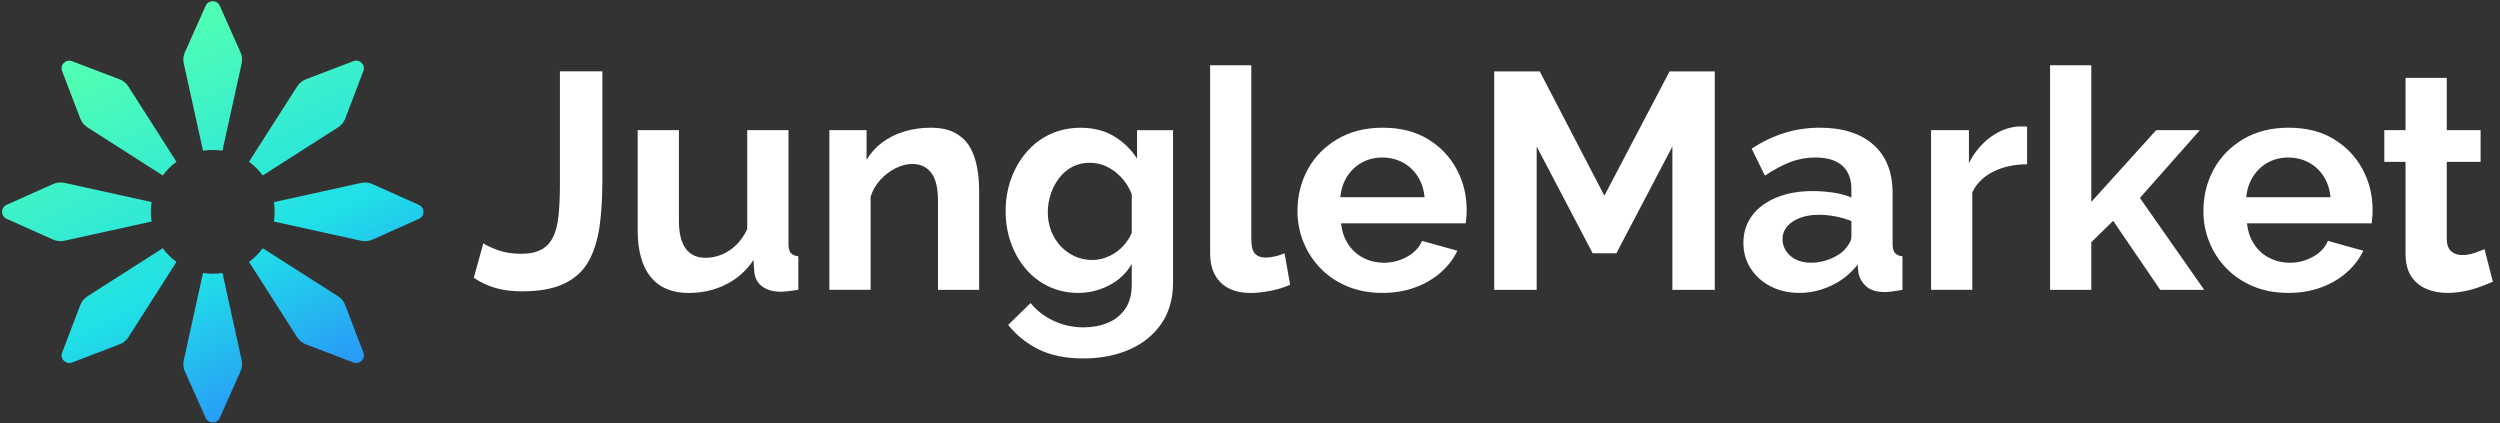
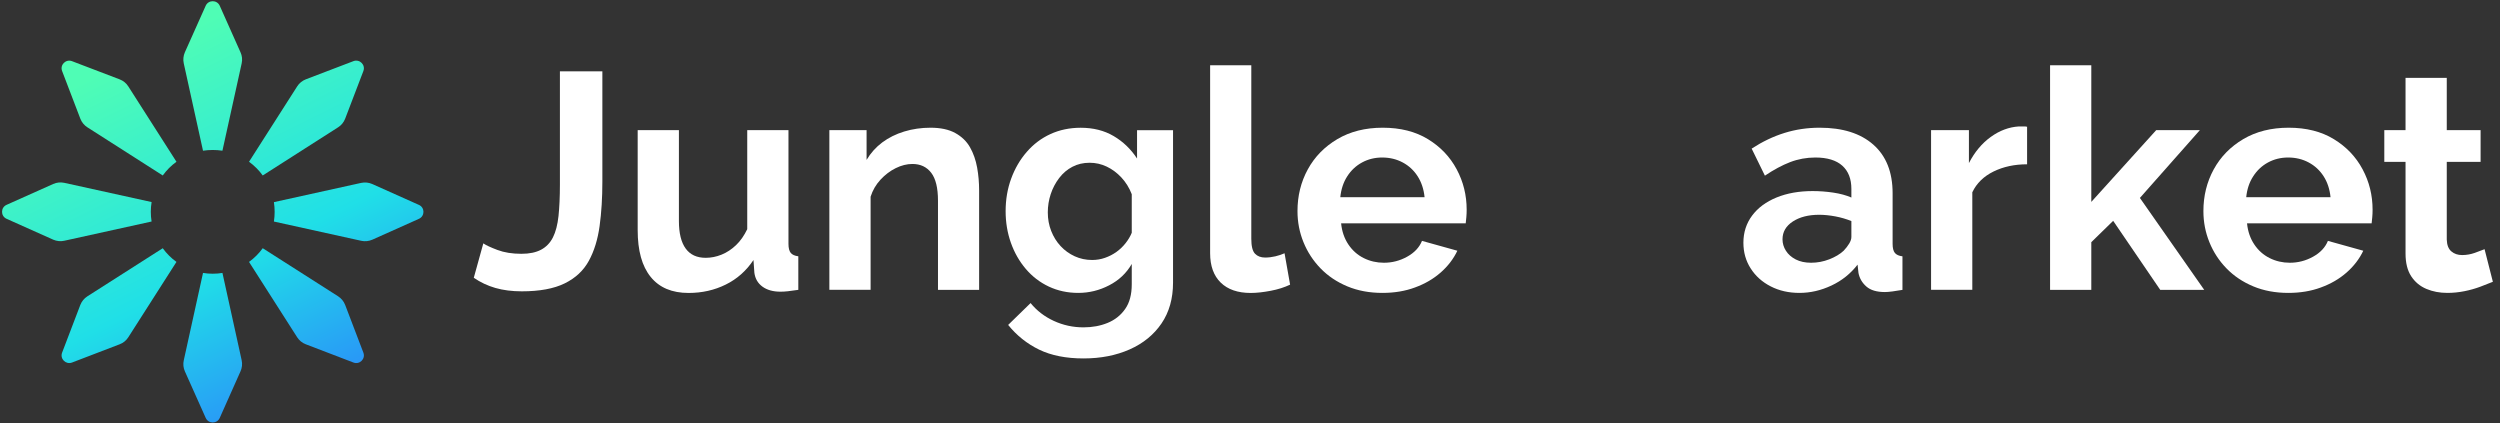
<svg xmlns="http://www.w3.org/2000/svg" width="248" height="42" viewBox="0 0 248 42" fill="none">
  <rect x="0" y="0" width="248" height="42" fill="#333333" stroke="none" />
  <path d="M23.973 6.291L22.065 14.95C21.75 14.903 21.432 14.878 21.102 14.878C20.777 14.878 20.453 14.903 20.138 14.95L18.23 6.291C18.146 5.92 18.189 5.533 18.339 5.187L20.406 0.566C20.677 -0.029 21.526 -0.029 21.797 0.566L23.858 5.187C24.017 5.53 24.057 5.917 23.973 6.291Z" fill="url(#paint0_linear_3309_124)" />
  <path d="M23.858 36.838L21.798 41.459C21.526 42.06 20.678 42.06 20.407 41.459L18.34 36.838C18.187 36.492 18.146 36.111 18.231 35.74L20.139 27.075C20.454 27.128 20.778 27.153 21.102 27.153C21.433 27.153 21.751 27.128 22.066 27.075L23.974 35.74C24.055 36.111 24.014 36.492 23.858 36.838Z" fill="url(#paint1_linear_3309_124)" />
  <path d="M41.555 21.709L36.934 23.777C36.588 23.929 36.202 23.97 35.831 23.886L27.172 21.977C27.219 21.663 27.244 21.338 27.244 21.014C27.244 20.684 27.219 20.366 27.172 20.051L35.831 18.142C36.202 18.064 36.588 18.102 36.934 18.258L41.555 20.325C42.157 20.587 42.157 21.441 41.555 21.709Z" fill="url(#paint2_linear_3309_124)" />
  <path d="M14.96 21.011C14.96 21.335 14.985 21.66 15.038 21.974L6.373 23.883C6.008 23.967 5.618 23.923 5.275 23.773L0.654 21.706C0.053 21.438 0.053 20.587 0.654 20.319L5.275 18.252C5.621 18.096 6.008 18.058 6.373 18.136L15.038 20.044C14.988 20.362 14.96 20.684 14.96 21.011Z" fill="url(#paint3_linear_3309_124)" />
  <path d="M36.046 7.049L34.241 11.772C34.104 12.128 33.861 12.427 33.539 12.63L26.063 17.407C25.685 16.883 25.227 16.424 24.703 16.047L29.48 8.57C29.683 8.252 29.982 8.006 30.337 7.869L35.067 6.063C35.681 5.836 36.283 6.438 36.046 7.049Z" fill="url(#paint4_linear_3309_124)" />
  <path d="M17.504 25.981L12.727 33.458C12.525 33.776 12.225 34.022 11.87 34.153L7.14 35.965C6.529 36.195 5.927 35.594 6.161 34.983L7.966 30.253C8.103 29.903 8.347 29.598 8.668 29.395L16.145 24.625C16.522 25.145 16.98 25.607 17.504 25.981Z" fill="url(#paint5_linear_3309_124)" />
  <path d="M35.067 35.965L30.337 34.153C29.982 34.022 29.683 33.776 29.48 33.458L24.703 25.981C25.227 25.604 25.685 25.145 26.063 24.622L33.539 29.392C33.858 29.595 34.104 29.9 34.241 30.25L36.046 34.98C36.283 35.594 35.681 36.196 35.067 35.965Z" fill="url(#paint6_linear_3309_124)" />
  <path d="M17.505 16.047C16.982 16.424 16.523 16.883 16.146 17.407L8.669 12.63C8.351 12.427 8.105 12.128 7.968 11.772L6.162 7.049C5.925 6.438 6.527 5.836 7.141 6.067L11.871 7.872C12.227 8.009 12.526 8.252 12.729 8.573L17.505 16.047Z" fill="url(#paint7_linear_3309_124)" />
  <path d="M47.945 24.142C48.21 24.326 48.68 24.545 49.347 24.796C50.02 25.051 50.812 25.177 51.726 25.177C52.519 25.177 53.169 25.042 53.68 24.769C54.19 24.496 54.58 24.088 54.853 23.546C55.127 23.004 55.31 22.296 55.404 21.432C55.494 20.567 55.543 19.528 55.543 18.318V7.078H59.755V18.004C59.755 19.617 59.665 21.091 59.481 22.422C59.297 23.752 58.944 24.904 58.415 25.871C57.886 26.839 57.089 27.587 56.018 28.111C54.952 28.635 53.532 28.9 51.762 28.9C50.786 28.9 49.912 28.788 49.137 28.564C48.362 28.34 47.65 28.004 47 27.556L47.945 24.142Z" fill="white" />
  <path d="M63.258 22.829V12.91H67.348V21.929C67.348 23.134 67.572 24.043 68.02 24.657C68.468 25.271 69.127 25.575 70.005 25.575C70.533 25.575 71.057 25.472 71.577 25.262C72.097 25.051 72.572 24.738 73.011 24.321C73.45 23.904 73.817 23.376 74.126 22.735V12.91H78.216V24.186C78.216 24.608 78.293 24.908 78.445 25.091C78.597 25.271 78.848 25.383 79.193 25.423V28.752C78.785 28.814 78.445 28.859 78.172 28.89C77.898 28.922 77.647 28.935 77.424 28.935C76.693 28.935 76.097 28.77 75.64 28.438C75.183 28.106 74.915 27.649 74.834 27.063L74.745 25.795C74.032 26.861 73.118 27.676 71.998 28.227C70.878 28.783 69.646 29.061 68.307 29.061C66.658 29.061 65.408 28.532 64.552 27.475C63.683 26.409 63.258 24.863 63.258 22.829Z" fill="white" />
  <path d="M97.138 28.752H93.048V19.908C93.048 18.645 92.824 17.722 92.376 17.14C91.928 16.557 91.309 16.266 90.512 16.266C89.961 16.266 89.41 16.405 88.85 16.683C88.29 16.96 87.788 17.346 87.34 17.829C86.892 18.318 86.565 18.878 86.364 19.514V28.747H82.273V12.911H85.965V15.863C86.373 15.177 86.892 14.599 87.519 14.129C88.151 13.659 88.877 13.296 89.701 13.045C90.525 12.794 91.395 12.669 92.309 12.669C93.303 12.669 94.123 12.843 94.764 13.197C95.404 13.551 95.892 14.021 96.228 14.617C96.564 15.209 96.797 15.881 96.932 16.624C97.066 17.368 97.129 18.125 97.129 18.887V28.752H97.138Z" fill="white" />
  <path d="M106.962 29.056C105.904 29.056 104.932 28.846 104.045 28.429C103.158 28.012 102.397 27.426 101.756 26.673C101.115 25.92 100.622 25.051 100.277 24.075C99.933 23.098 99.758 22.059 99.758 20.957C99.758 19.796 99.942 18.717 100.309 17.718C100.676 16.718 101.187 15.836 101.85 15.074C102.513 14.308 103.292 13.717 104.202 13.3C105.107 12.884 106.11 12.673 107.208 12.673C108.449 12.673 109.538 12.946 110.474 13.497C111.41 14.048 112.181 14.788 112.795 15.724V12.915H116.365V28.039C116.365 29.616 115.984 30.965 115.223 32.085C114.461 33.205 113.408 34.065 112.064 34.661C110.72 35.257 109.197 35.557 107.486 35.557C105.756 35.557 104.292 35.266 103.091 34.688C101.89 34.105 100.864 33.29 100.009 32.233L102.235 30.064C102.845 30.817 103.615 31.408 104.538 31.834C105.465 32.26 106.446 32.474 107.481 32.474C108.355 32.474 109.157 32.327 109.878 32.031C110.599 31.735 111.182 31.274 111.616 30.651C112.055 30.029 112.27 29.213 112.27 28.201V26.185C111.742 27.099 110.994 27.806 110.026 28.304C109.063 28.805 108.041 29.056 106.962 29.056ZM108.337 25.79C108.785 25.79 109.211 25.719 109.618 25.575C110.026 25.432 110.402 25.239 110.747 24.993C111.092 24.747 111.397 24.455 111.661 24.119C111.925 23.783 112.127 23.443 112.27 23.093V19.268C112.028 18.636 111.683 18.085 111.249 17.614C110.81 17.144 110.322 16.781 109.784 16.526C109.246 16.27 108.682 16.145 108.091 16.145C107.459 16.145 106.89 16.279 106.384 16.544C105.873 16.808 105.438 17.18 105.071 17.659C104.704 18.139 104.426 18.672 104.233 19.25C104.041 19.832 103.942 20.437 103.942 21.073C103.942 21.727 104.054 22.336 104.278 22.91C104.502 23.483 104.811 23.98 105.21 24.411C105.609 24.841 106.075 25.177 106.612 25.423C107.15 25.669 107.728 25.79 108.337 25.79Z" fill="white" />
  <path d="M120.039 6.473H124.129V23.68C124.129 24.415 124.25 24.912 124.497 25.168C124.743 25.423 125.079 25.549 125.505 25.549C125.832 25.549 126.163 25.508 126.513 25.428C126.858 25.347 127.162 25.244 127.427 25.123L127.978 28.237C127.427 28.501 126.786 28.707 126.056 28.846C125.325 28.985 124.662 29.061 124.071 29.061C122.79 29.061 121.8 28.72 121.096 28.035C120.393 27.349 120.044 26.377 120.044 25.114V6.473H120.039Z" fill="white" />
  <path d="M137.138 29.056C135.856 29.056 134.696 28.841 133.657 28.407C132.617 27.972 131.735 27.381 131 26.624C130.27 25.871 129.701 25.002 129.307 24.03C128.908 23.053 128.711 22.023 128.711 20.939C128.711 19.429 129.051 18.053 129.732 16.804C130.413 15.558 131.39 14.555 132.662 13.802C133.935 13.049 135.435 12.669 137.165 12.669C138.916 12.669 140.408 13.045 141.649 13.802C142.89 14.559 143.84 15.554 144.503 16.795C145.166 18.036 145.493 19.371 145.493 20.8C145.493 21.042 145.484 21.288 145.462 21.539C145.439 21.79 145.421 21.996 145.399 22.157H133.039C133.119 22.955 133.357 23.649 133.755 24.245C134.154 24.841 134.66 25.293 135.283 25.602C135.901 25.911 136.569 26.064 137.281 26.064C138.096 26.064 138.863 25.867 139.584 25.468C140.305 25.069 140.798 24.549 141.062 23.895L144.57 24.872C144.185 25.687 143.629 26.409 142.908 27.04C142.187 27.672 141.335 28.165 140.359 28.519C139.396 28.877 138.32 29.056 137.138 29.056ZM132.958 19.563H141.318C141.237 18.766 141.008 18.076 140.632 17.489C140.256 16.902 139.763 16.445 139.154 16.118C138.544 15.791 137.864 15.625 137.111 15.625C136.381 15.625 135.713 15.791 135.113 16.118C134.512 16.445 134.024 16.902 133.648 17.489C133.267 18.076 133.039 18.77 132.958 19.563Z" fill="white" />
-   <path d="M165.9 28.752V14.532L160.345 25.123H157.993L152.438 14.532V28.752H148.227V7.082H152.742L159.153 19.411L165.622 7.082H170.107V28.752H165.9Z" fill="white" />
  <path d="M172.945 24.079C172.945 23.053 173.237 22.153 173.814 21.382C174.392 20.607 175.203 20.011 176.243 19.586C177.282 19.165 178.469 18.954 179.813 18.954C180.485 18.954 181.166 19.003 181.856 19.106C182.546 19.209 183.146 19.371 183.657 19.595V18.743C183.657 17.744 183.357 16.974 182.756 16.436C182.156 15.899 181.265 15.625 180.086 15.625C179.213 15.625 178.375 15.778 177.582 16.082C176.789 16.387 175.956 16.835 175.078 17.426L173.765 14.743C174.822 14.053 175.907 13.533 177.018 13.188C178.124 12.843 179.289 12.669 180.512 12.669C182.792 12.669 184.566 13.229 185.839 14.353C187.111 15.477 187.747 17.081 187.747 19.165V24.191C187.747 24.612 187.823 24.912 187.976 25.096C188.128 25.275 188.379 25.387 188.724 25.427V28.756C188.356 28.819 188.025 28.868 187.734 28.909C187.438 28.949 187.187 28.971 186.986 28.971C186.17 28.971 185.556 28.788 185.14 28.42C184.723 28.053 184.463 27.605 184.36 27.076L184.271 26.252C183.581 27.148 182.716 27.838 181.677 28.326C180.637 28.814 179.58 29.056 178.505 29.056C177.448 29.056 176.493 28.841 175.651 28.407C174.809 27.977 174.146 27.381 173.667 26.628C173.183 25.875 172.945 25.024 172.945 24.079ZM182.891 24.872C183.115 24.635 183.299 24.397 183.442 24.16C183.585 23.922 183.657 23.703 183.657 23.506V21.929C183.169 21.732 182.64 21.575 182.071 21.467C181.502 21.36 180.96 21.306 180.454 21.306C179.396 21.306 178.527 21.53 177.846 21.974C177.165 22.422 176.825 23.008 176.825 23.743C176.825 24.142 176.937 24.518 177.161 24.872C177.385 25.23 177.712 25.517 178.138 25.737C178.563 25.956 179.074 26.064 179.665 26.064C180.275 26.064 180.875 25.952 181.466 25.723C182.049 25.495 182.528 25.212 182.891 24.872Z" fill="white" />
  <path d="M201.087 16.298C199.846 16.298 198.735 16.535 197.758 17.014C196.782 17.494 196.078 18.179 195.653 19.075V28.747H191.562V12.911H195.317V16.177C195.886 15.079 196.607 14.214 197.485 13.583C198.359 12.951 199.286 12.606 200.263 12.543C200.487 12.543 200.661 12.543 200.782 12.543C200.903 12.543 201.006 12.552 201.087 12.575V16.298Z" fill="white" />
  <path d="M214.294 28.752L209.626 21.906L207.457 24.025V28.752H203.367V6.473H207.457V20.029L213.895 12.911H218.227L212.278 19.635L218.657 28.752H214.294Z" fill="white" />
  <path d="M227.005 29.056C225.724 29.056 224.563 28.841 223.524 28.407C222.485 27.972 221.602 27.381 220.867 26.624C220.133 25.871 219.568 25.002 219.174 24.03C218.775 23.053 218.578 22.023 218.578 20.939C218.578 19.429 218.919 18.053 219.6 16.804C220.28 15.558 221.257 14.555 222.529 13.802C223.802 13.049 225.303 12.669 227.032 12.669C228.783 12.669 230.275 13.045 231.516 13.802C232.757 14.559 233.707 15.554 234.37 16.795C235.033 18.036 235.36 19.371 235.36 20.8C235.36 21.042 235.351 21.288 235.329 21.539C235.306 21.79 235.288 21.996 235.266 22.157H222.906C222.986 22.955 223.224 23.649 223.623 24.245C224.021 24.841 224.528 25.293 225.15 25.602C225.768 25.911 226.436 26.064 227.148 26.064C227.964 26.064 228.73 25.867 229.451 25.468C230.172 25.069 230.665 24.549 230.929 23.895L234.437 24.872C234.052 25.687 233.496 26.409 232.775 27.04C232.054 27.672 231.203 28.165 230.226 28.519C229.263 28.877 228.183 29.056 227.005 29.056ZM222.825 19.563H231.189C231.109 18.766 230.88 18.076 230.504 17.489C230.127 16.902 229.635 16.445 229.025 16.118C228.416 15.791 227.735 15.625 226.983 15.625C226.252 15.625 225.585 15.791 224.984 16.118C224.384 16.445 223.896 16.902 223.52 17.489C223.134 18.076 222.906 18.77 222.825 19.563Z" fill="white" />
  <path d="M247.293 27.954C246.948 28.098 246.532 28.259 246.043 28.443C245.555 28.626 245.031 28.774 244.471 28.886C243.911 28.998 243.346 29.056 242.777 29.056C242.025 29.056 241.33 28.927 240.703 28.662C240.072 28.398 239.57 27.981 239.193 27.408C238.817 26.834 238.629 26.082 238.629 25.154V16.056H236.523V12.911H238.629V7.723H242.719V12.911H246.075V16.056H242.719V23.766C242.737 24.308 242.889 24.698 243.176 24.939C243.458 25.181 243.817 25.302 244.242 25.302C244.668 25.302 245.085 25.231 245.492 25.087C245.9 24.944 246.223 24.823 246.469 24.72L247.293 27.954Z" fill="white" />
  <defs>
    <linearGradient id="paint0_linear_3309_124" x1="18.599" y1="2.947" x2="36.591" y2="39.456" gradientUnits="userSpaceOnUse">
      <stop offset="5.32779e-09" stop-color="#4FFDB5" />
      <stop offset="0.559" stop-color="#20DFE7" />
      <stop offset="1" stop-color="#2B86FB" />
    </linearGradient>
    <linearGradient id="paint1_linear_3309_124" x1="8.299" y1="8.022" x2="26.291" y2="44.531" gradientUnits="userSpaceOnUse">
      <stop offset="5.32779e-09" stop-color="#4FFDB5" />
      <stop offset="0.559" stop-color="#20DFE7" />
      <stop offset="1" stop-color="#2B86FB" />
    </linearGradient>
    <linearGradient id="paint2_linear_3309_124" x1="24.147" y1="0.216" x2="42.139" y2="36.725" gradientUnits="userSpaceOnUse">
      <stop offset="5.32779e-09" stop-color="#4FFDB5" />
      <stop offset="0.559" stop-color="#20DFE7" />
      <stop offset="1" stop-color="#2B86FB" />
    </linearGradient>
    <linearGradient id="paint3_linear_3309_124" x1="2.759" y1="10.754" x2="20.751" y2="47.262" gradientUnits="userSpaceOnUse">
      <stop offset="5.32779e-09" stop-color="#4FFDB5" />
      <stop offset="0.559" stop-color="#20DFE7" />
      <stop offset="1" stop-color="#2B86FB" />
    </linearGradient>
    <linearGradient id="paint4_linear_3309_124" x1="24.773" y1="-0.097" x2="42.765" y2="36.411" gradientUnits="userSpaceOnUse">
      <stop offset="5.32779e-09" stop-color="#4FFDB5" />
      <stop offset="0.559" stop-color="#20DFE7" />
      <stop offset="1" stop-color="#2B86FB" />
    </linearGradient>
    <linearGradient id="paint5_linear_3309_124" x1="2.129" y1="11.068" x2="20.121" y2="47.576" gradientUnits="userSpaceOnUse">
      <stop offset="5.32779e-09" stop-color="#4FFDB5" />
      <stop offset="0.559" stop-color="#20DFE7" />
      <stop offset="1" stop-color="#2B86FB" />
    </linearGradient>
    <linearGradient id="paint6_linear_3309_124" x1="17.37" y1="3.551" x2="35.363" y2="40.06" gradientUnits="userSpaceOnUse">
      <stop offset="5.32779e-09" stop-color="#4FFDB5" />
      <stop offset="0.559" stop-color="#20DFE7" />
      <stop offset="1" stop-color="#2B86FB" />
    </linearGradient>
    <linearGradient id="paint7_linear_3309_124" x1="9.534" y1="7.419" x2="27.526" y2="43.927" gradientUnits="userSpaceOnUse">
      <stop offset="5.32779e-09" stop-color="#4FFDB5" />
      <stop offset="0.559" stop-color="#20DFE7" />
      <stop offset="1" stop-color="#2B86FB" />
    </linearGradient>
  </defs>
</svg>